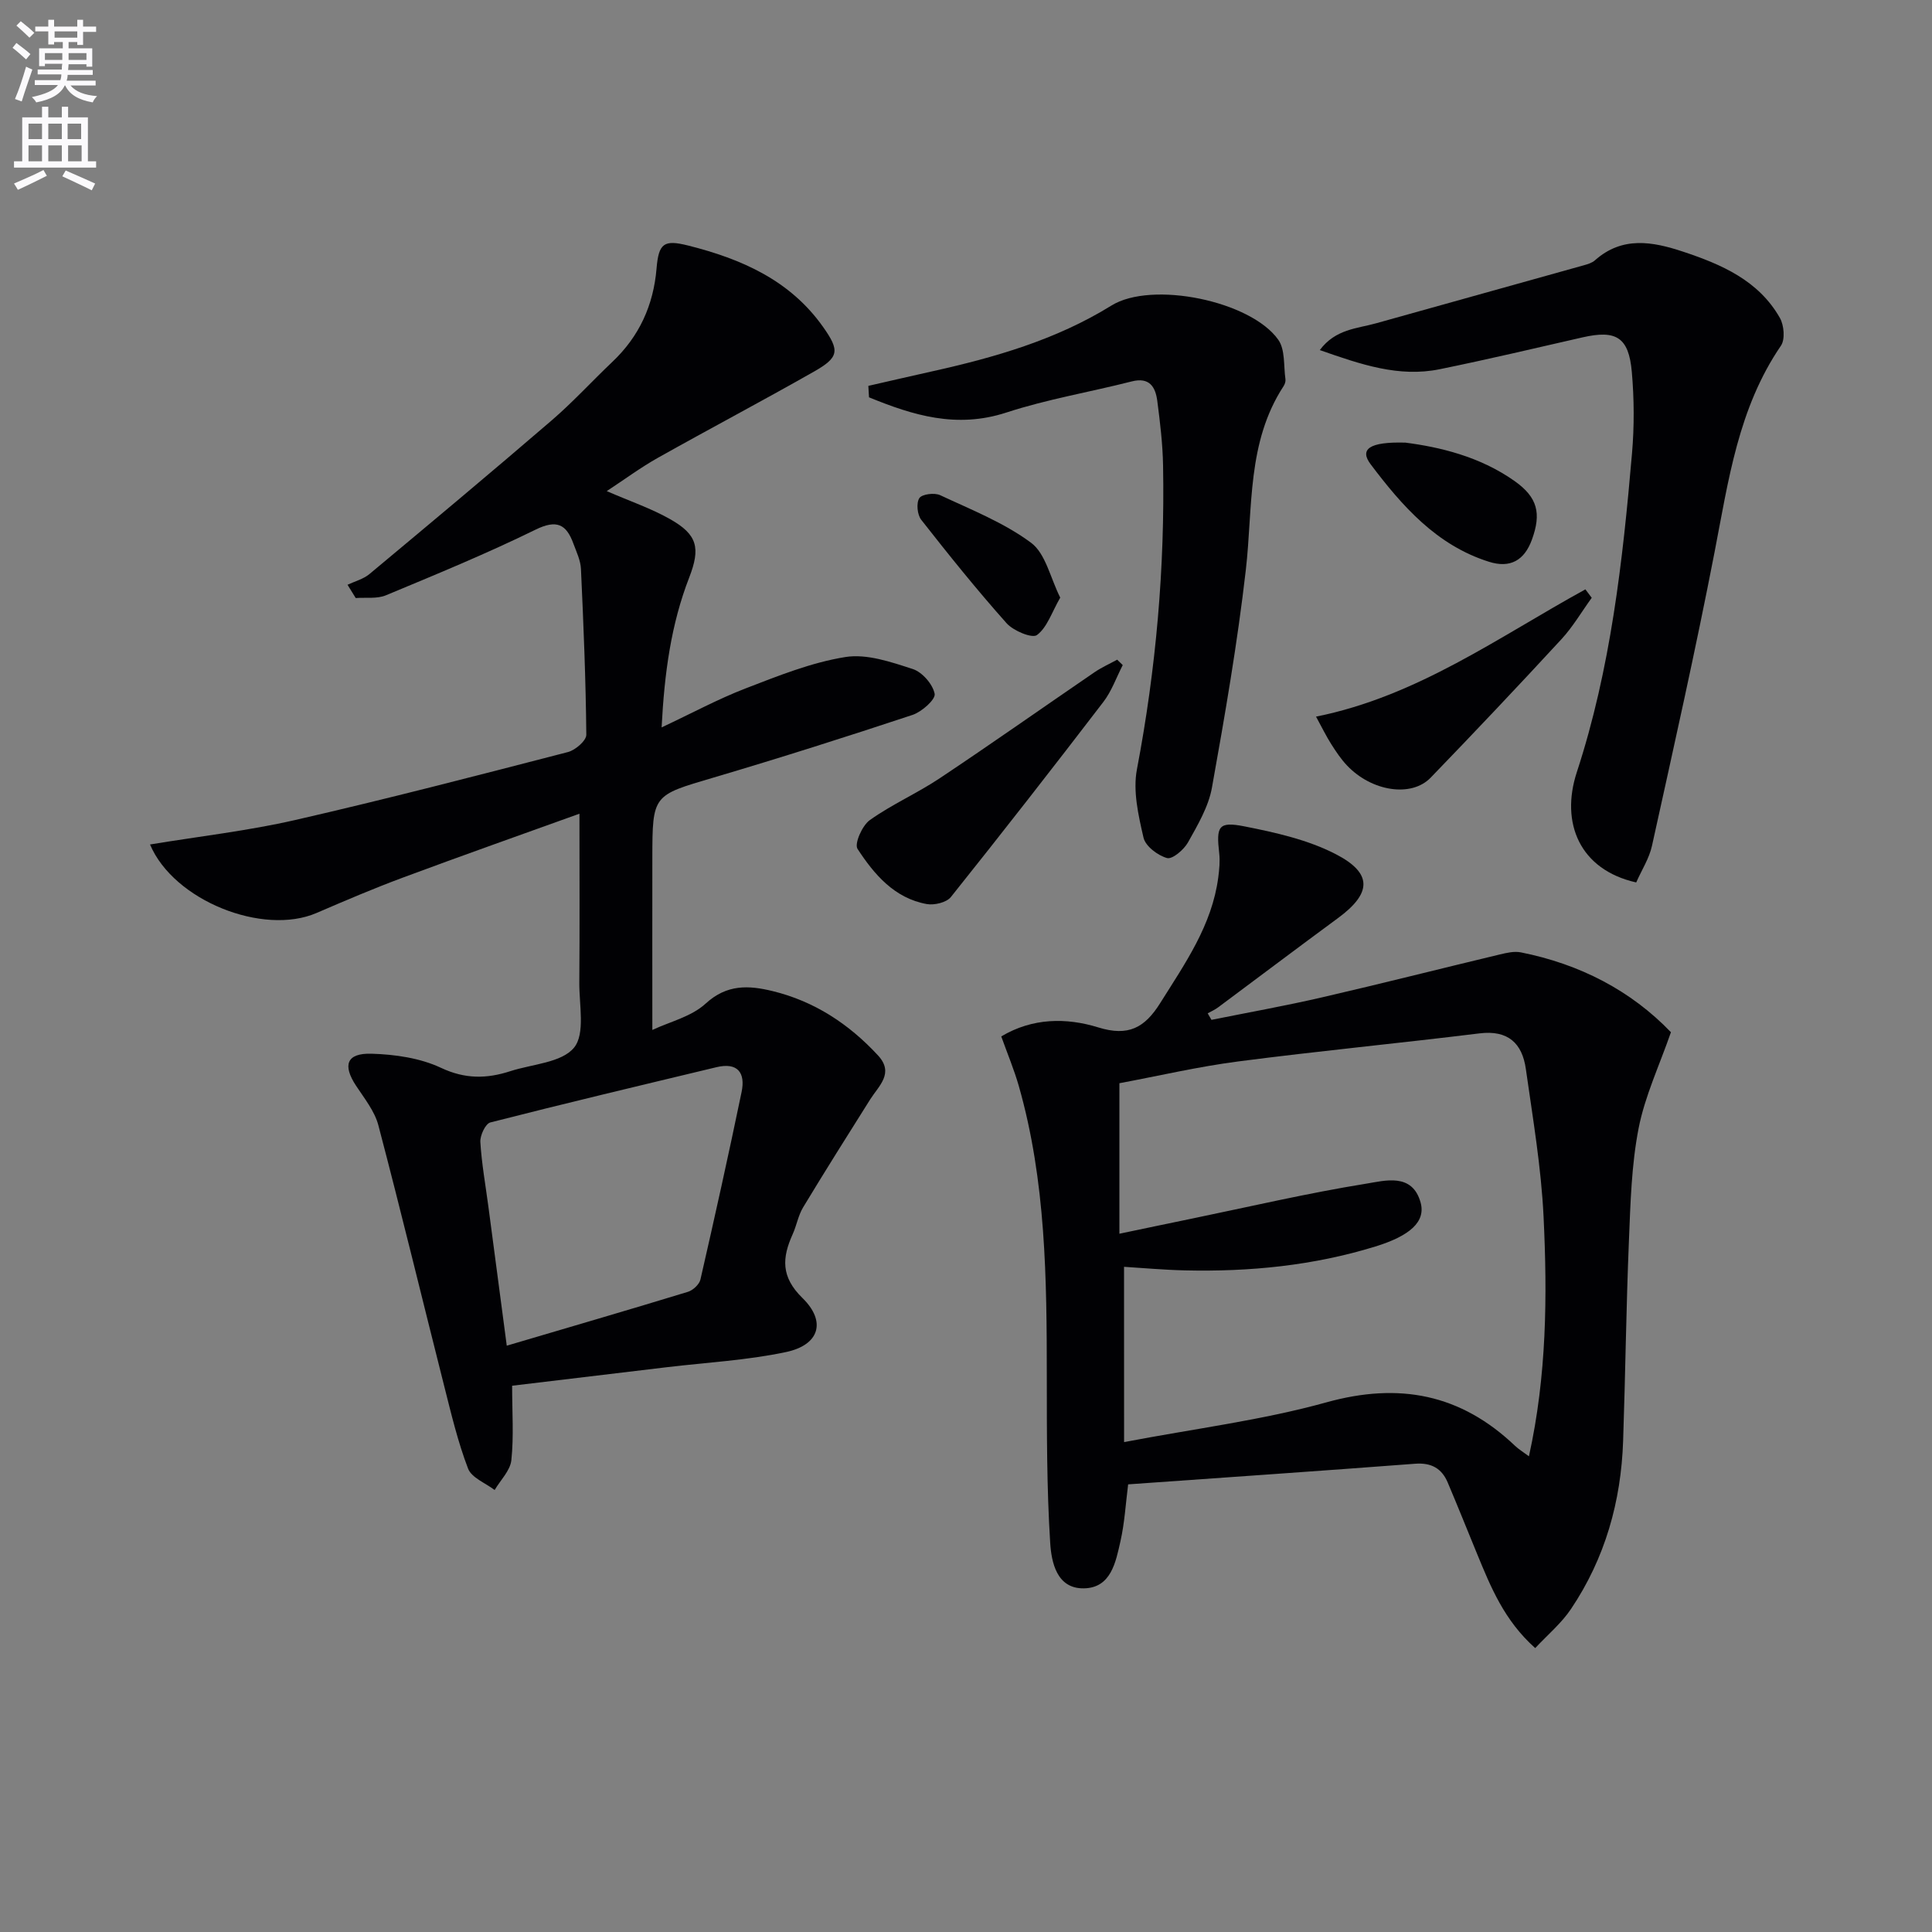
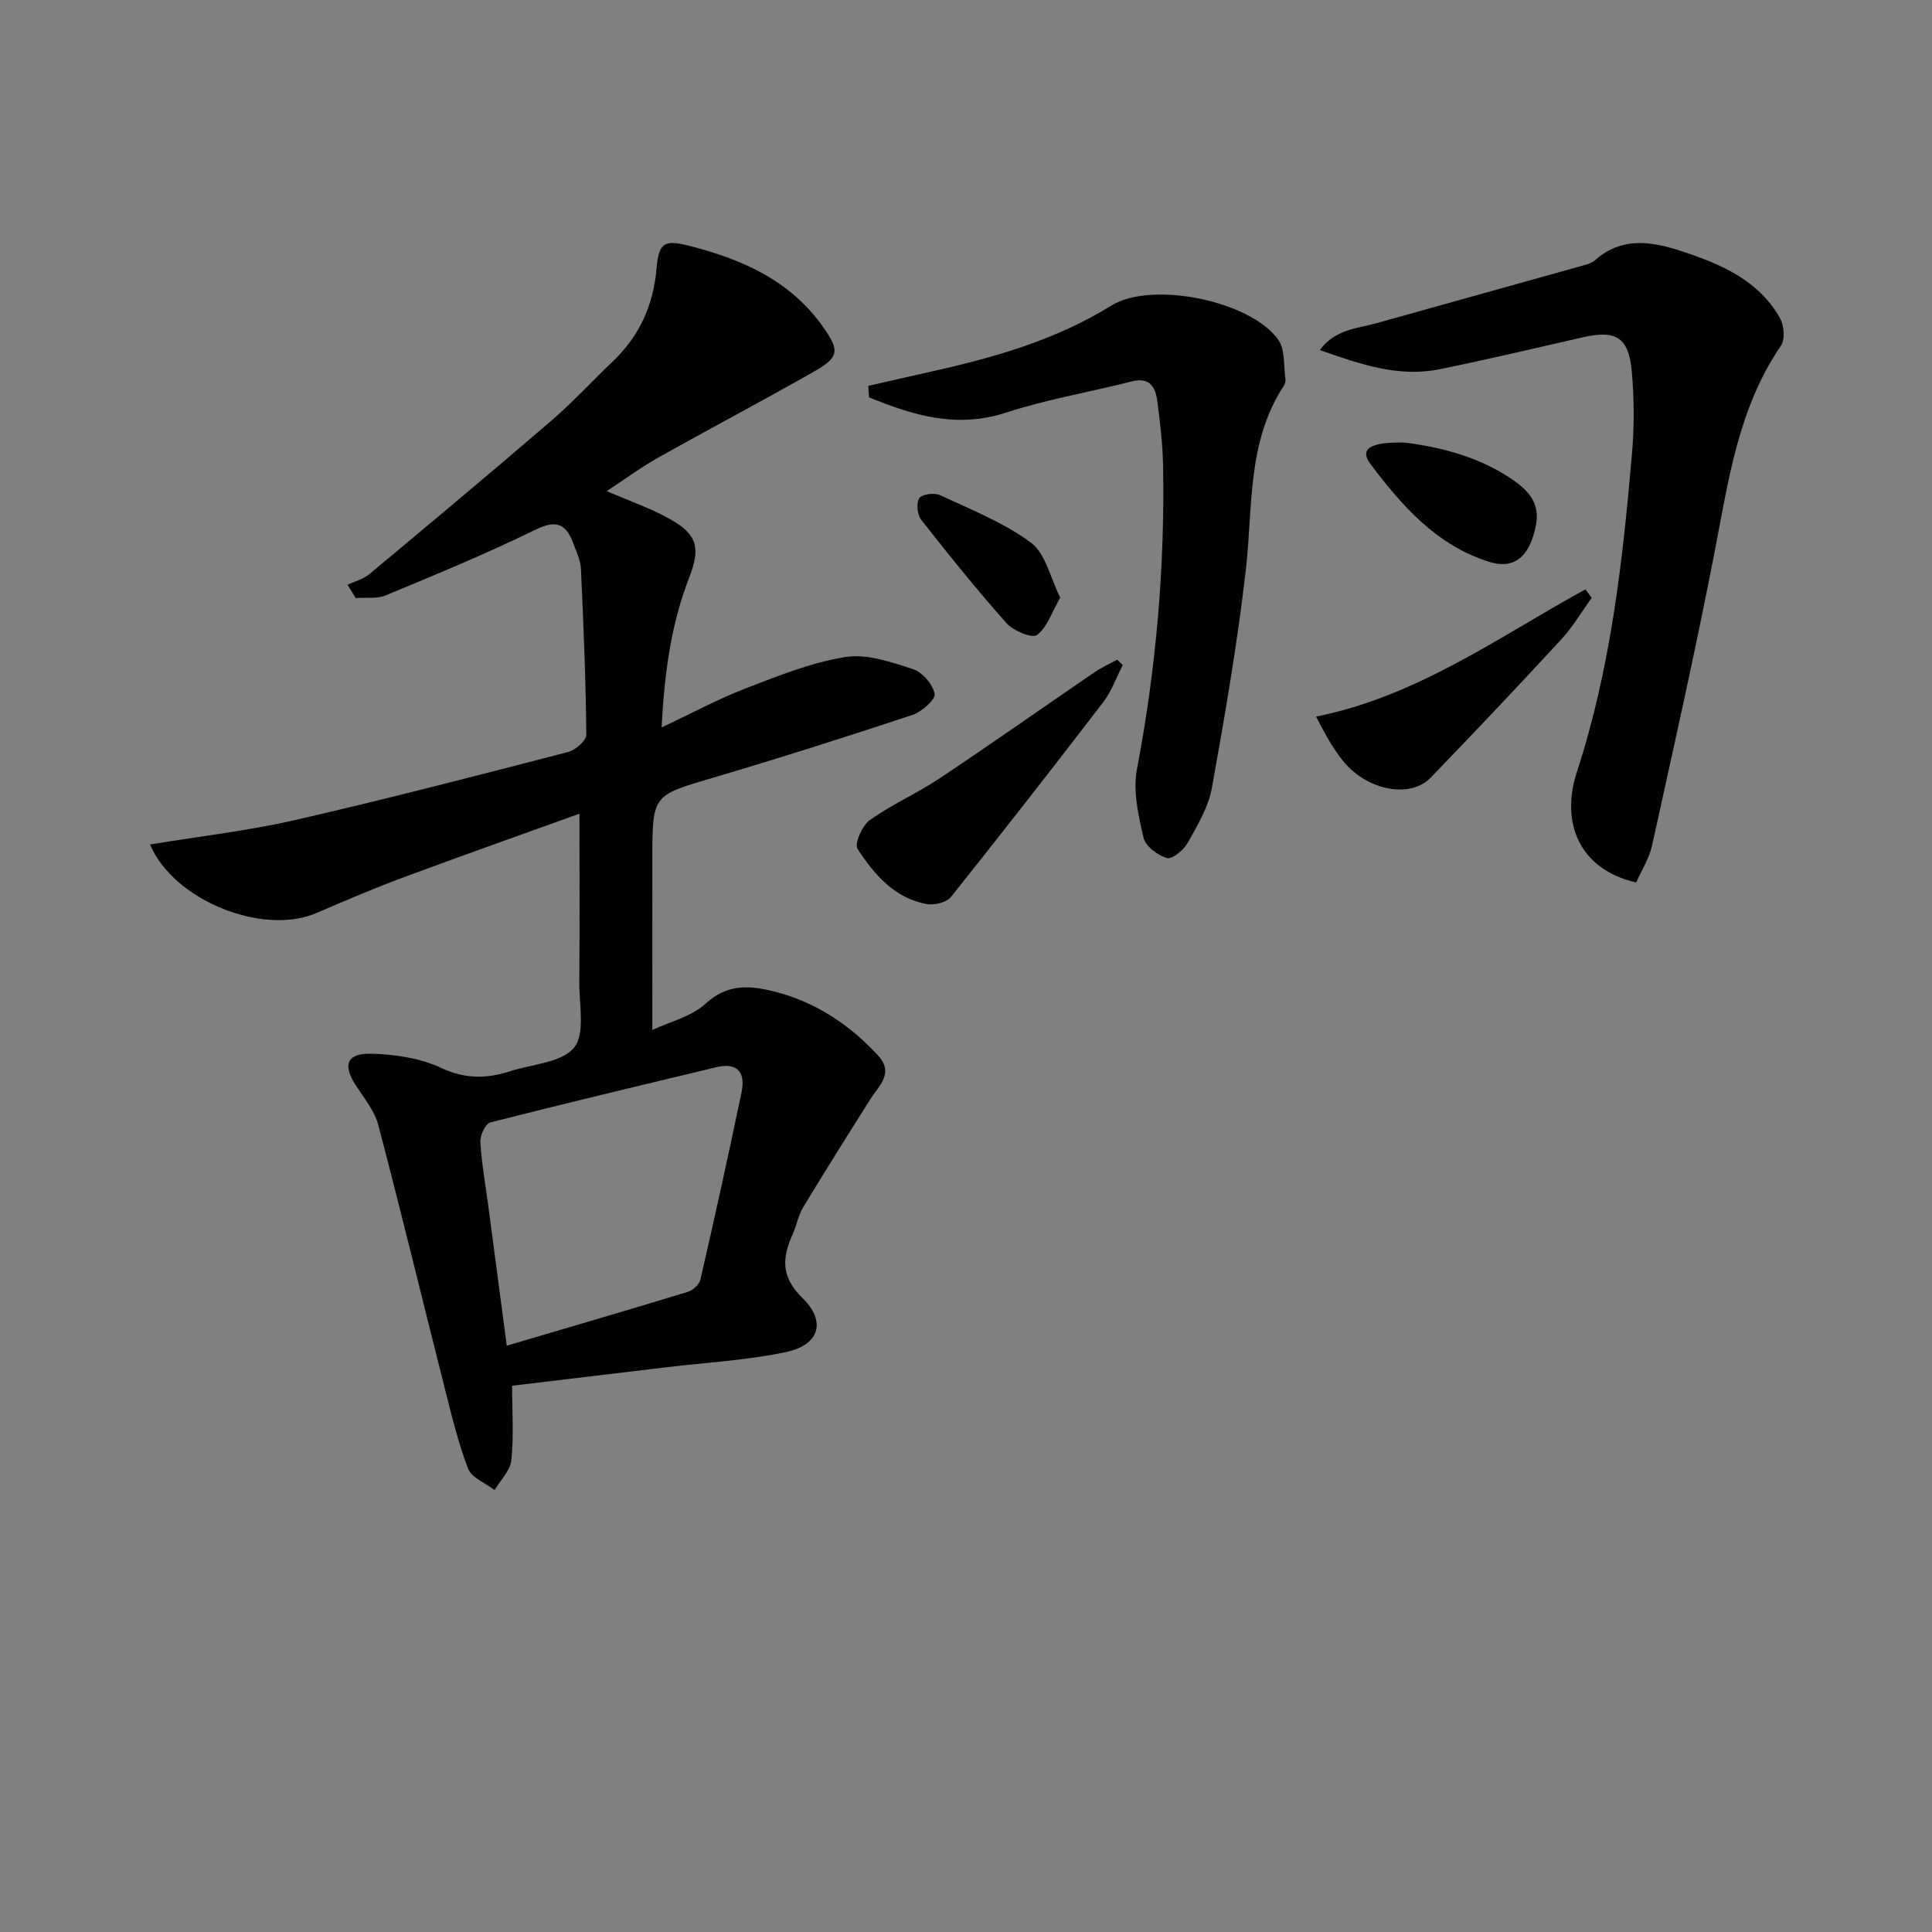
<svg xmlns="http://www.w3.org/2000/svg" enable-background="new 0 0 400 400" viewBox="0 0 400 400">
  <rect x="0" y="0" width="400" height="400" fill="#808080" stroke="none" />
-   <path d="m2.6 9.9.8-1c.9.7 1.9 1.4 2.9 2.3l-.9 1.1c-1.1-1-2-1.8-2.8-2.4zm.5 10.6c.9-2.1 1.6-4.3 2.3-6.7.4.2.8.4 1.3.6-.7 2.1-1.5 4.3-2.2 6.6zm.3-15.2.9-.9c1 .8 2 1.6 2.8 2.4l-1 1c-.9-.9-1.8-1.7-2.7-2.5zm12.6-1.2h1.2v1.4h2.7v1.1h-2.7v2.7h-1.2v-.6h-1.8v1.3h4.9v3.8h-1.2v-.5h-3.7c0 .4-.1.9-.1 1.2h5.1v1h-5.2c0 .5-.1.9-.2 1.2h6v1h-5.2c1.1 1.3 2.9 2 5.5 2.2-.4.4-.7.8-.9 1.3-2.9-.5-4.8-1.6-5.7-3.5h-.1c-.8 1.7-2.7 2.9-5.9 3.5-.2-.4-.6-.8-.9-1.1 2.8-.6 4.6-1.4 5.4-2.5h-4.8v-1h5.3c.1-.3.2-.7.2-1.2h-4.9v-1h5c0-.4 0-.8.1-1.2h-3.6v.5h-1.2v-3.7h4.9v-1.3h-1.8v.5h-1.2v-2.7h-2.7v-1h2.7v-1.4h1.2v1.4h4.8zm-6.7 8.3h3.6c0-.4 0-.9 0-1.4h-3.6zm1.9-4.6h4.8v-1.3h-4.7v1.3zm6.7 3.2h-3.7v1.4h3.7z" fill="#fbfafc" />
-   <path d="m8.7 22.1h1.3v2.2h2.8v-2.2h1.3v2.2h4.1v9.1h1.7v1.3h-17v-1.3h1.7v-9.1h4.1zm.3 13.1.7 1.2c-1.8.9-3.8 1.9-6 2.9-.2-.4-.5-.8-.8-1.3 2.3-1 4.4-1.9 6.1-2.8zm-3.1-6.4h2.8v-3.2h-2.8zm0 4.6h2.8v-3.3h-2.8zm4.1-4.6h2.8v-3.2h-2.8zm0 4.6h2.8v-3.3h-2.8zm3.6 1.9c2.1.9 4.1 1.8 6.1 2.7l-.7 1.4c-2.2-1.1-4.2-2-6.1-2.9zm3.2-9.7h-2.8v3.2h2.8zm-2.7 7.8h2.8v-3.3h-2.8z" fill="#fbfafc" />
  <g fill="#010104">
    <path d="m31.06 174.84c10.26-1.69 20.3-2.83 30.08-5.07 18.91-4.33 37.68-9.21 56.46-14.07 1.53-.4 3.8-2.36 3.79-3.58-.11-11.45-.58-22.89-1.11-34.33-.08-1.77-.93-3.52-1.56-5.23-1.46-4.01-3.44-5.06-7.84-2.9-10.12 4.96-20.57 9.26-30.98 13.59-1.84.77-4.16.41-6.25.57-.57-.92-1.13-1.84-1.7-2.75 1.52-.72 3.28-1.17 4.53-2.21 12.63-10.53 25.24-21.07 37.7-31.79 4.41-3.79 8.35-8.12 12.58-12.13 5.58-5.27 8.53-11.73 9.17-19.34.44-5.25 1.52-6.02 6.52-4.77 11.03 2.77 21.11 7.16 27.96 16.86 3.48 4.92 3.34 6.28-1.93 9.27-10.68 6.07-21.56 11.81-32.28 17.83-3.56 2-6.86 4.45-10.58 6.89 4.82 2.1 9.2 3.58 13.15 5.82 5.63 3.19 6.29 5.95 3.93 12.05-3.76 9.68-5.14 19.77-5.72 31.05 6.31-2.96 11.7-5.88 17.38-8.07 6.75-2.6 13.61-5.37 20.67-6.5 4.43-.71 9.46 1.03 13.96 2.49 1.96.64 4.14 3.15 4.52 5.13.22 1.16-2.66 3.72-4.57 4.36-13.69 4.54-27.44 8.91-41.28 13-12.51 3.69-12.58 3.5-12.6 16.64-.02 11.62 0 23.25 0 35.59 3.56-1.68 8.07-2.73 11.04-5.46 4.41-4.05 8.96-3.78 13.84-2.59 8.66 2.1 15.83 6.82 21.84 13.32 3.41 3.69.17 6.28-1.63 9.13-4.67 7.42-9.35 14.83-13.88 22.34-1.01 1.68-1.34 3.75-2.16 5.56-2.19 4.86-2.47 8.8 2.02 13.19 5.02 4.9 3.5 9.74-3.4 11.2-8.07 1.71-16.4 2.15-24.62 3.13-10.53 1.26-21.05 2.52-32.08 3.84 0 5.49.36 10.5-.16 15.42-.23 2.15-2.25 4.12-3.46 6.17-1.9-1.45-4.77-2.53-5.5-4.43-2.12-5.53-3.49-11.36-4.95-17.12-4.55-17.98-8.9-36.02-13.62-53.95-.77-2.94-2.9-5.58-4.63-8.21-2.81-4.27-1.96-6.77 3.2-6.62 4.86.14 10.08.89 14.41 2.93 5 2.35 9.47 2.26 14.32.69 4.56-1.48 10.65-1.75 13.21-4.88 2.35-2.87 1.05-8.86 1.09-13.47.09-11.29.03-22.58.03-34.96-11.99 4.32-24.26 8.65-36.46 13.19-6.07 2.25-12.03 4.8-17.97 7.36-11.06 4.78-29.57-2.54-34.48-14.18zm73.86 103.77c13.03-3.85 25.29-7.42 37.5-11.15 1.06-.32 2.37-1.54 2.6-2.56 2.96-12.91 5.83-25.85 8.52-38.82.82-3.94-.78-6.19-5.2-5.13-15.62 3.75-31.26 7.46-46.82 11.44-1.01.26-2.15 2.69-2.07 4.05.27 4.46 1.07 8.89 1.66 13.33 1.23 9.36 2.47 18.71 3.81 28.84z" />
-     <path d="m317.85 341.22c-6.44-5.74-9.22-12.68-12.06-19.57-2.02-4.91-3.99-9.84-6.06-14.72-1.24-2.93-3.41-4.13-6.73-3.88-19.71 1.5-39.42 2.85-59.43 4.27-.51 4.01-.73 7.96-1.59 11.77-.98 4.34-1.95 9.67-7.57 9.76-5.65.1-6.73-5.45-6.98-9.44-.72-11.4-.69-22.86-.7-34.3-.01-20.3-.17-40.57-5.81-60.31-.96-3.34-2.31-6.57-3.62-10.22 6.46-3.86 13.47-3.91 20.07-1.87 6.26 1.94 9.64.08 12.86-5.07 5.13-8.18 10.7-16.08 12-25.99.21-1.63.38-3.33.2-4.95-.65-5.65-.18-6.67 5.21-5.61 6.43 1.27 13.09 2.76 18.85 5.72 7.77 3.99 7.51 8.14.5 13.29-8.31 6.11-16.53 12.32-24.8 18.47-.66.49-1.43.83-2.15 1.23.26.45.52.9.78 1.35 7.65-1.54 15.34-2.91 22.94-4.67 12.28-2.83 24.5-5.94 36.76-8.87 1.42-.34 2.99-.71 4.37-.43 12.22 2.43 22.81 7.93 31.06 16.53-2.39 6.89-5.4 13.24-6.7 19.92-1.48 7.61-1.68 15.5-2 23.28-.57 13.8-.73 27.61-1.2 41.41-.42 12.55-3.74 24.3-10.77 34.77-1.97 2.96-4.8 5.31-7.43 8.13zm-85.12-42.65c14.73-2.81 28.58-4.53 41.89-8.23 15.1-4.19 27.8-1.71 39.05 9 .78.74 1.73 1.31 2.88 2.17 3.69-16.7 3.82-33.17 3.03-49.59-.49-10.24-2.23-20.43-3.67-30.6-.75-5.32-3.68-8.1-9.6-7.37-16.64 2.05-33.33 3.65-49.95 5.81-8.31 1.08-16.51 3-24.6 4.51v31.16c5.33-1.11 10.17-2.14 15.01-3.13 12.01-2.48 23.97-5.28 36.06-7.23 3.87-.62 9.57-2.32 11.29 3.9 1.1 3.99-2.24 6.91-9.38 9.11-12.85 3.96-26.04 5.25-39.41 4.94-4.41-.1-8.81-.51-12.61-.74.01 11.92.01 23.32.01 36.29z" />
    <path d="m338.76 182.7c-11.71-2.63-15.73-12.33-12.3-22.82 7.02-21.45 9.51-43.7 11.43-66.03.48-5.58.45-11.27-.04-16.85-.63-7.2-3.25-8.74-10.21-7.15-9.84 2.25-19.66 4.57-29.55 6.59-8.46 1.73-16.31-.97-24.84-3.96 3.25-4.37 7.72-4.44 11.67-5.55 14.35-4.01 28.7-8 43.04-12.02.79-.22 1.67-.49 2.26-1.02 5.65-5.02 11.9-3.89 18.2-1.8 8 2.65 15.67 5.97 20.08 13.72.87 1.52 1.12 4.46.22 5.77-8.84 12.93-10.86 27.9-13.74 42.74-3.94 20.33-8.49 40.55-12.95 60.77-.57 2.63-2.14 5.04-3.27 7.61z" />
    <path d="m179.78 79.89c4.38-1 8.75-2.01 13.14-2.99 13-2.89 25.69-6.52 37.19-13.64 8.35-5.18 28.85-.98 34.55 7.09 1.45 2.06 1.08 5.41 1.48 8.18.06.45-.13 1.02-.39 1.42-7.61 11.66-6.33 25.06-7.81 38-1.73 15.11-4.33 30.14-7.02 45.12-.71 3.96-2.95 7.74-4.96 11.34-.85 1.52-3.24 3.55-4.34 3.24-1.93-.54-4.47-2.46-4.87-4.23-1.06-4.6-2.22-9.65-1.36-14.14 3.96-20.82 5.8-41.77 5.41-62.92-.08-4.47-.62-8.94-1.2-13.38-.38-2.87-1.61-4.95-5.29-4.01-8.64 2.2-17.5 3.68-25.95 6.44-10.33 3.37-19.35.57-28.44-3.15-.06-.78-.1-1.58-.14-2.37z" />
    <path d="m232.45 137.7c-1.32 2.56-2.29 5.39-4.02 7.64-10.39 13.56-20.9 27.04-31.56 40.38-.9 1.13-3.41 1.73-4.97 1.46-6.72-1.2-10.91-6.15-14.36-11.43-.69-1.06.97-4.84 2.55-5.96 4.57-3.26 9.82-5.55 14.5-8.68 10.76-7.17 21.33-14.63 32-21.92 1.48-1.01 3.14-1.75 4.71-2.61.38.38.76.75 1.15 1.12z" />
    <path d="m329.55 123.77c-2.08 2.87-3.89 5.99-6.28 8.58-8.91 9.66-17.94 19.21-27.07 28.66-4 4.14-12.21 2.85-17.3-2.51-1.25-1.31-2.28-2.86-3.26-4.4-1.05-1.65-1.91-3.42-3.17-5.73 20.98-4.21 37.82-16.5 55.77-26.35.44.58.88 1.17 1.31 1.75z" />
    <path d="m290.97 91.64c7.04.91 15.39 2.85 22.6 7.95 4.78 3.38 5.58 6.69 3.6 12.13-1.56 4.3-4.49 5.98-8.89 4.59-10.84-3.41-17.98-11.54-24.49-20.17-2.36-3.11-.36-4.71 7.18-4.5z" />
    <path d="m219.51 123.73c-1.77 3.08-2.72 6.19-4.82 7.75-1 .74-4.88-.87-6.29-2.45-6.15-6.9-11.95-14.12-17.66-21.4-.83-1.05-1.07-3.47-.4-4.5.53-.83 3.14-1.16 4.31-.61 6.43 3.01 13.2 5.68 18.83 9.86 3.01 2.24 3.97 7.25 6.03 11.35z" />
  </g>
</svg>